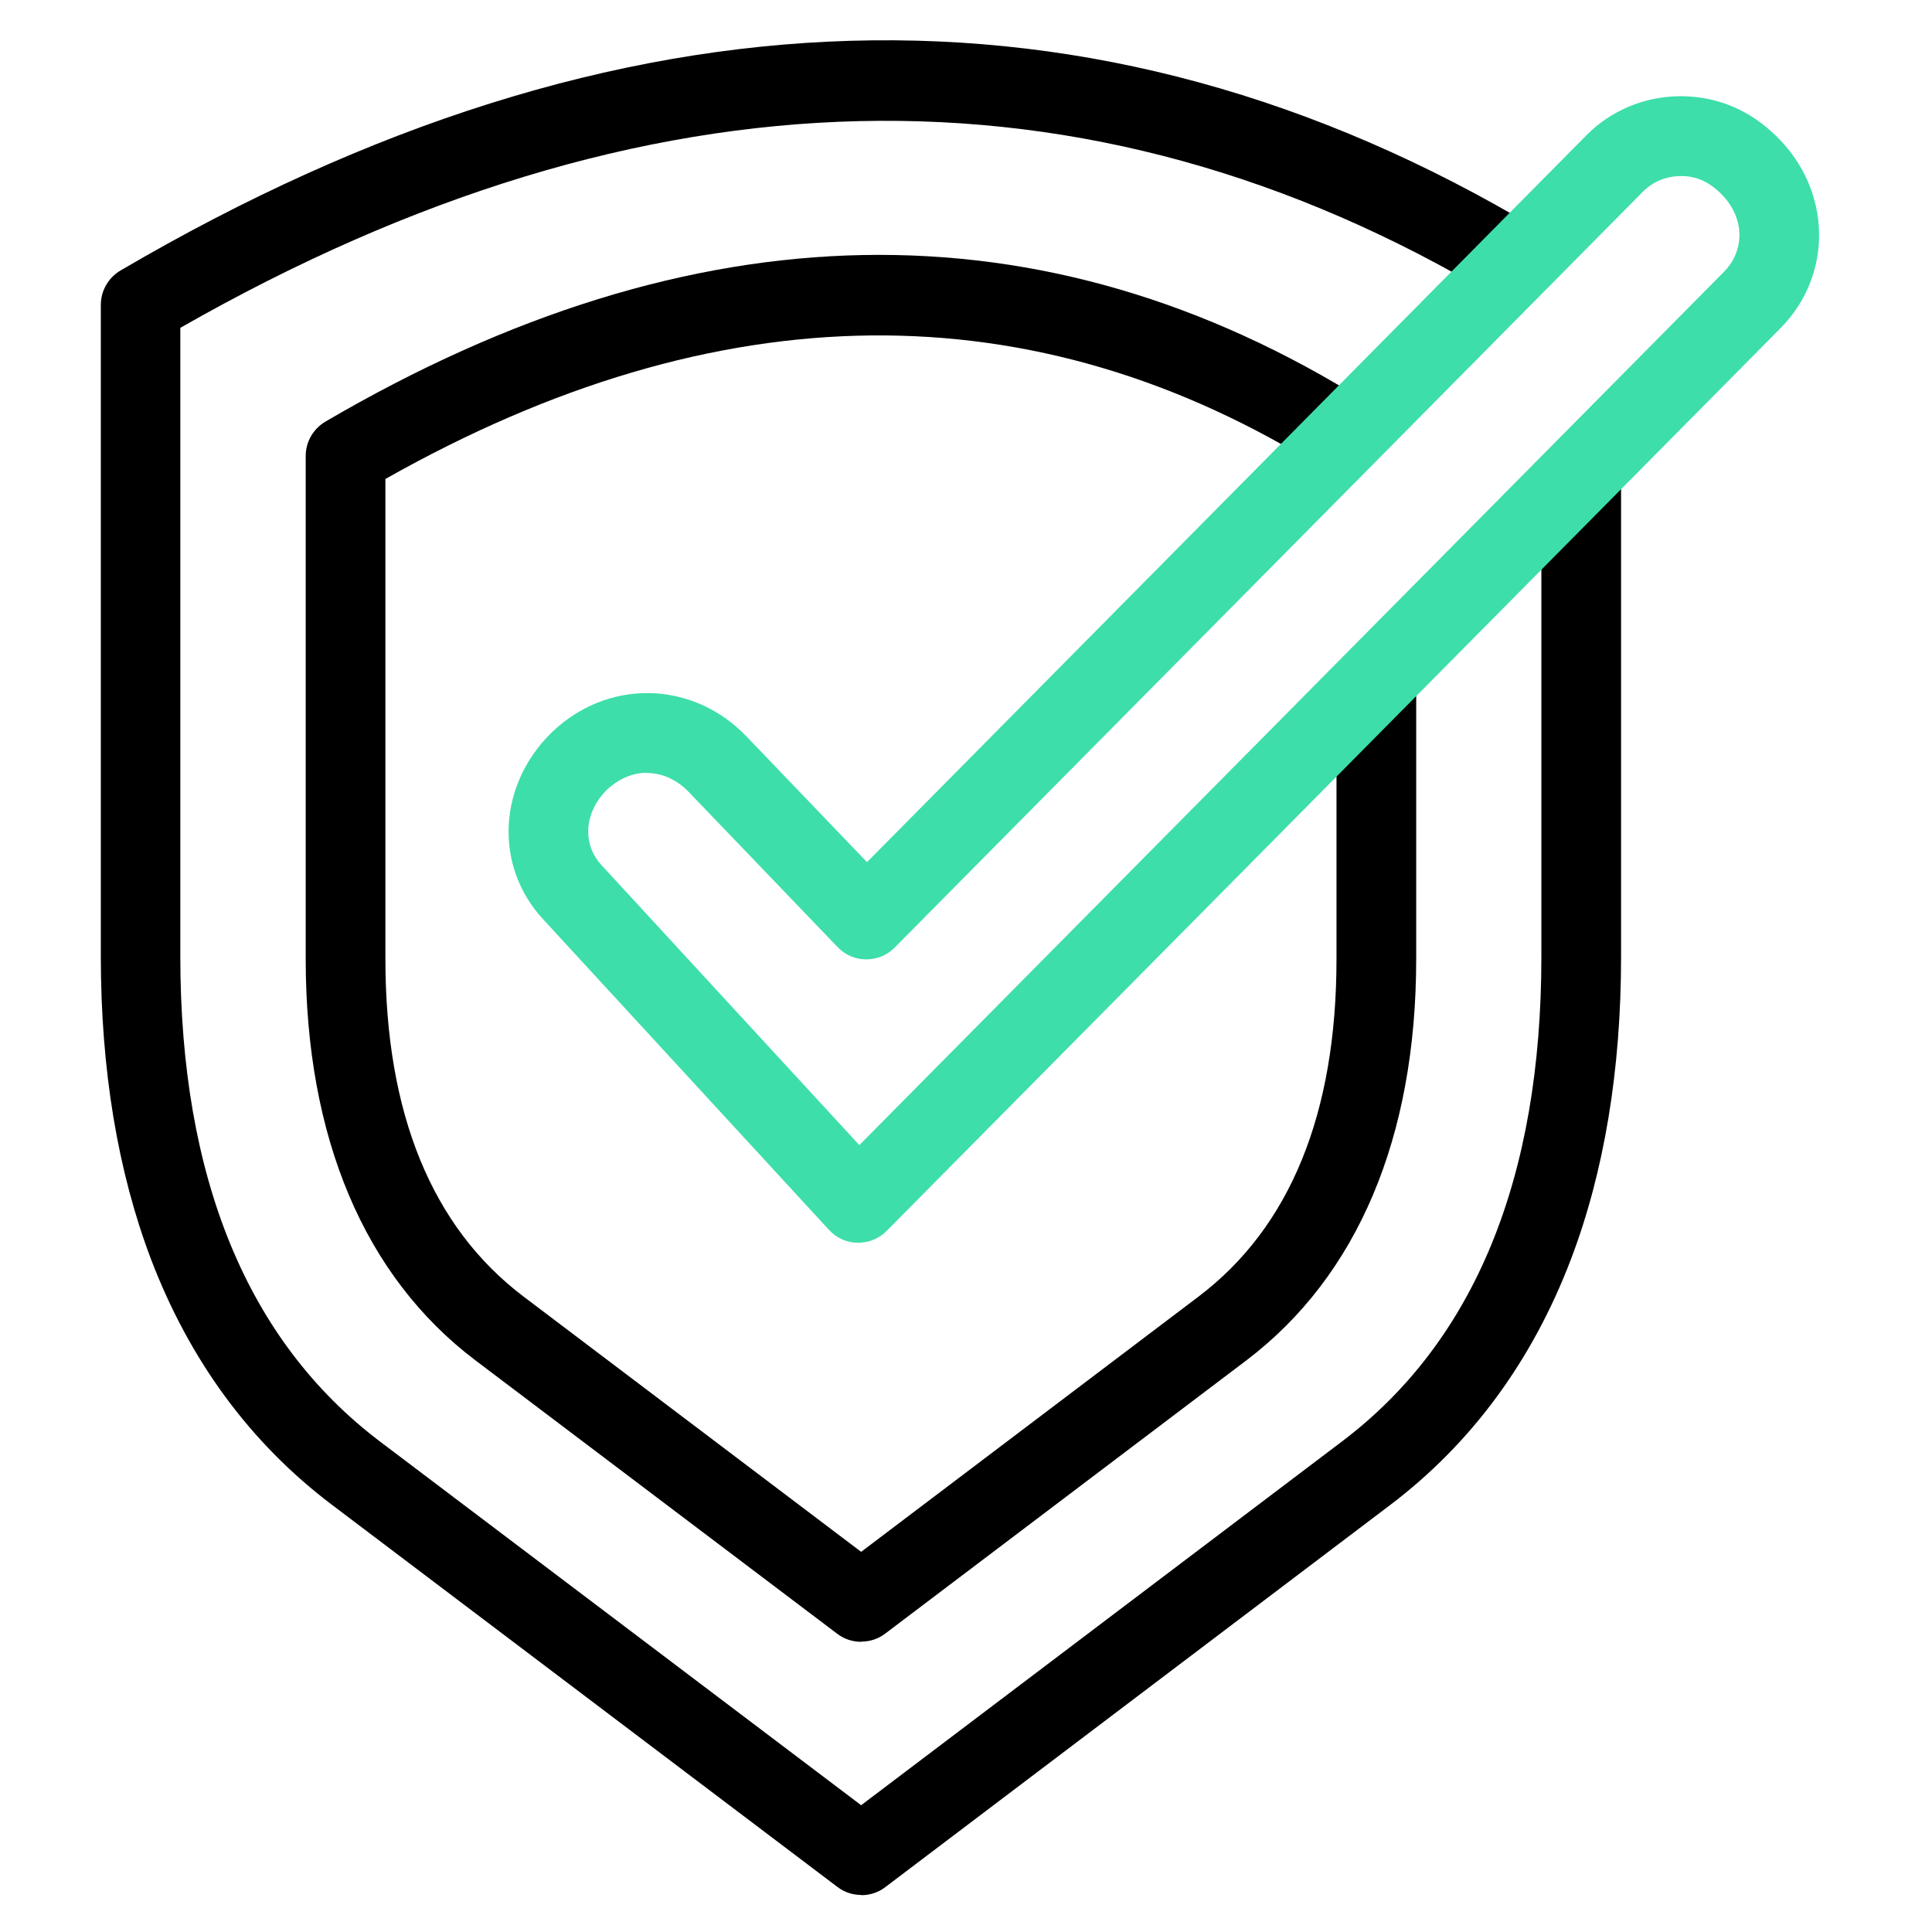
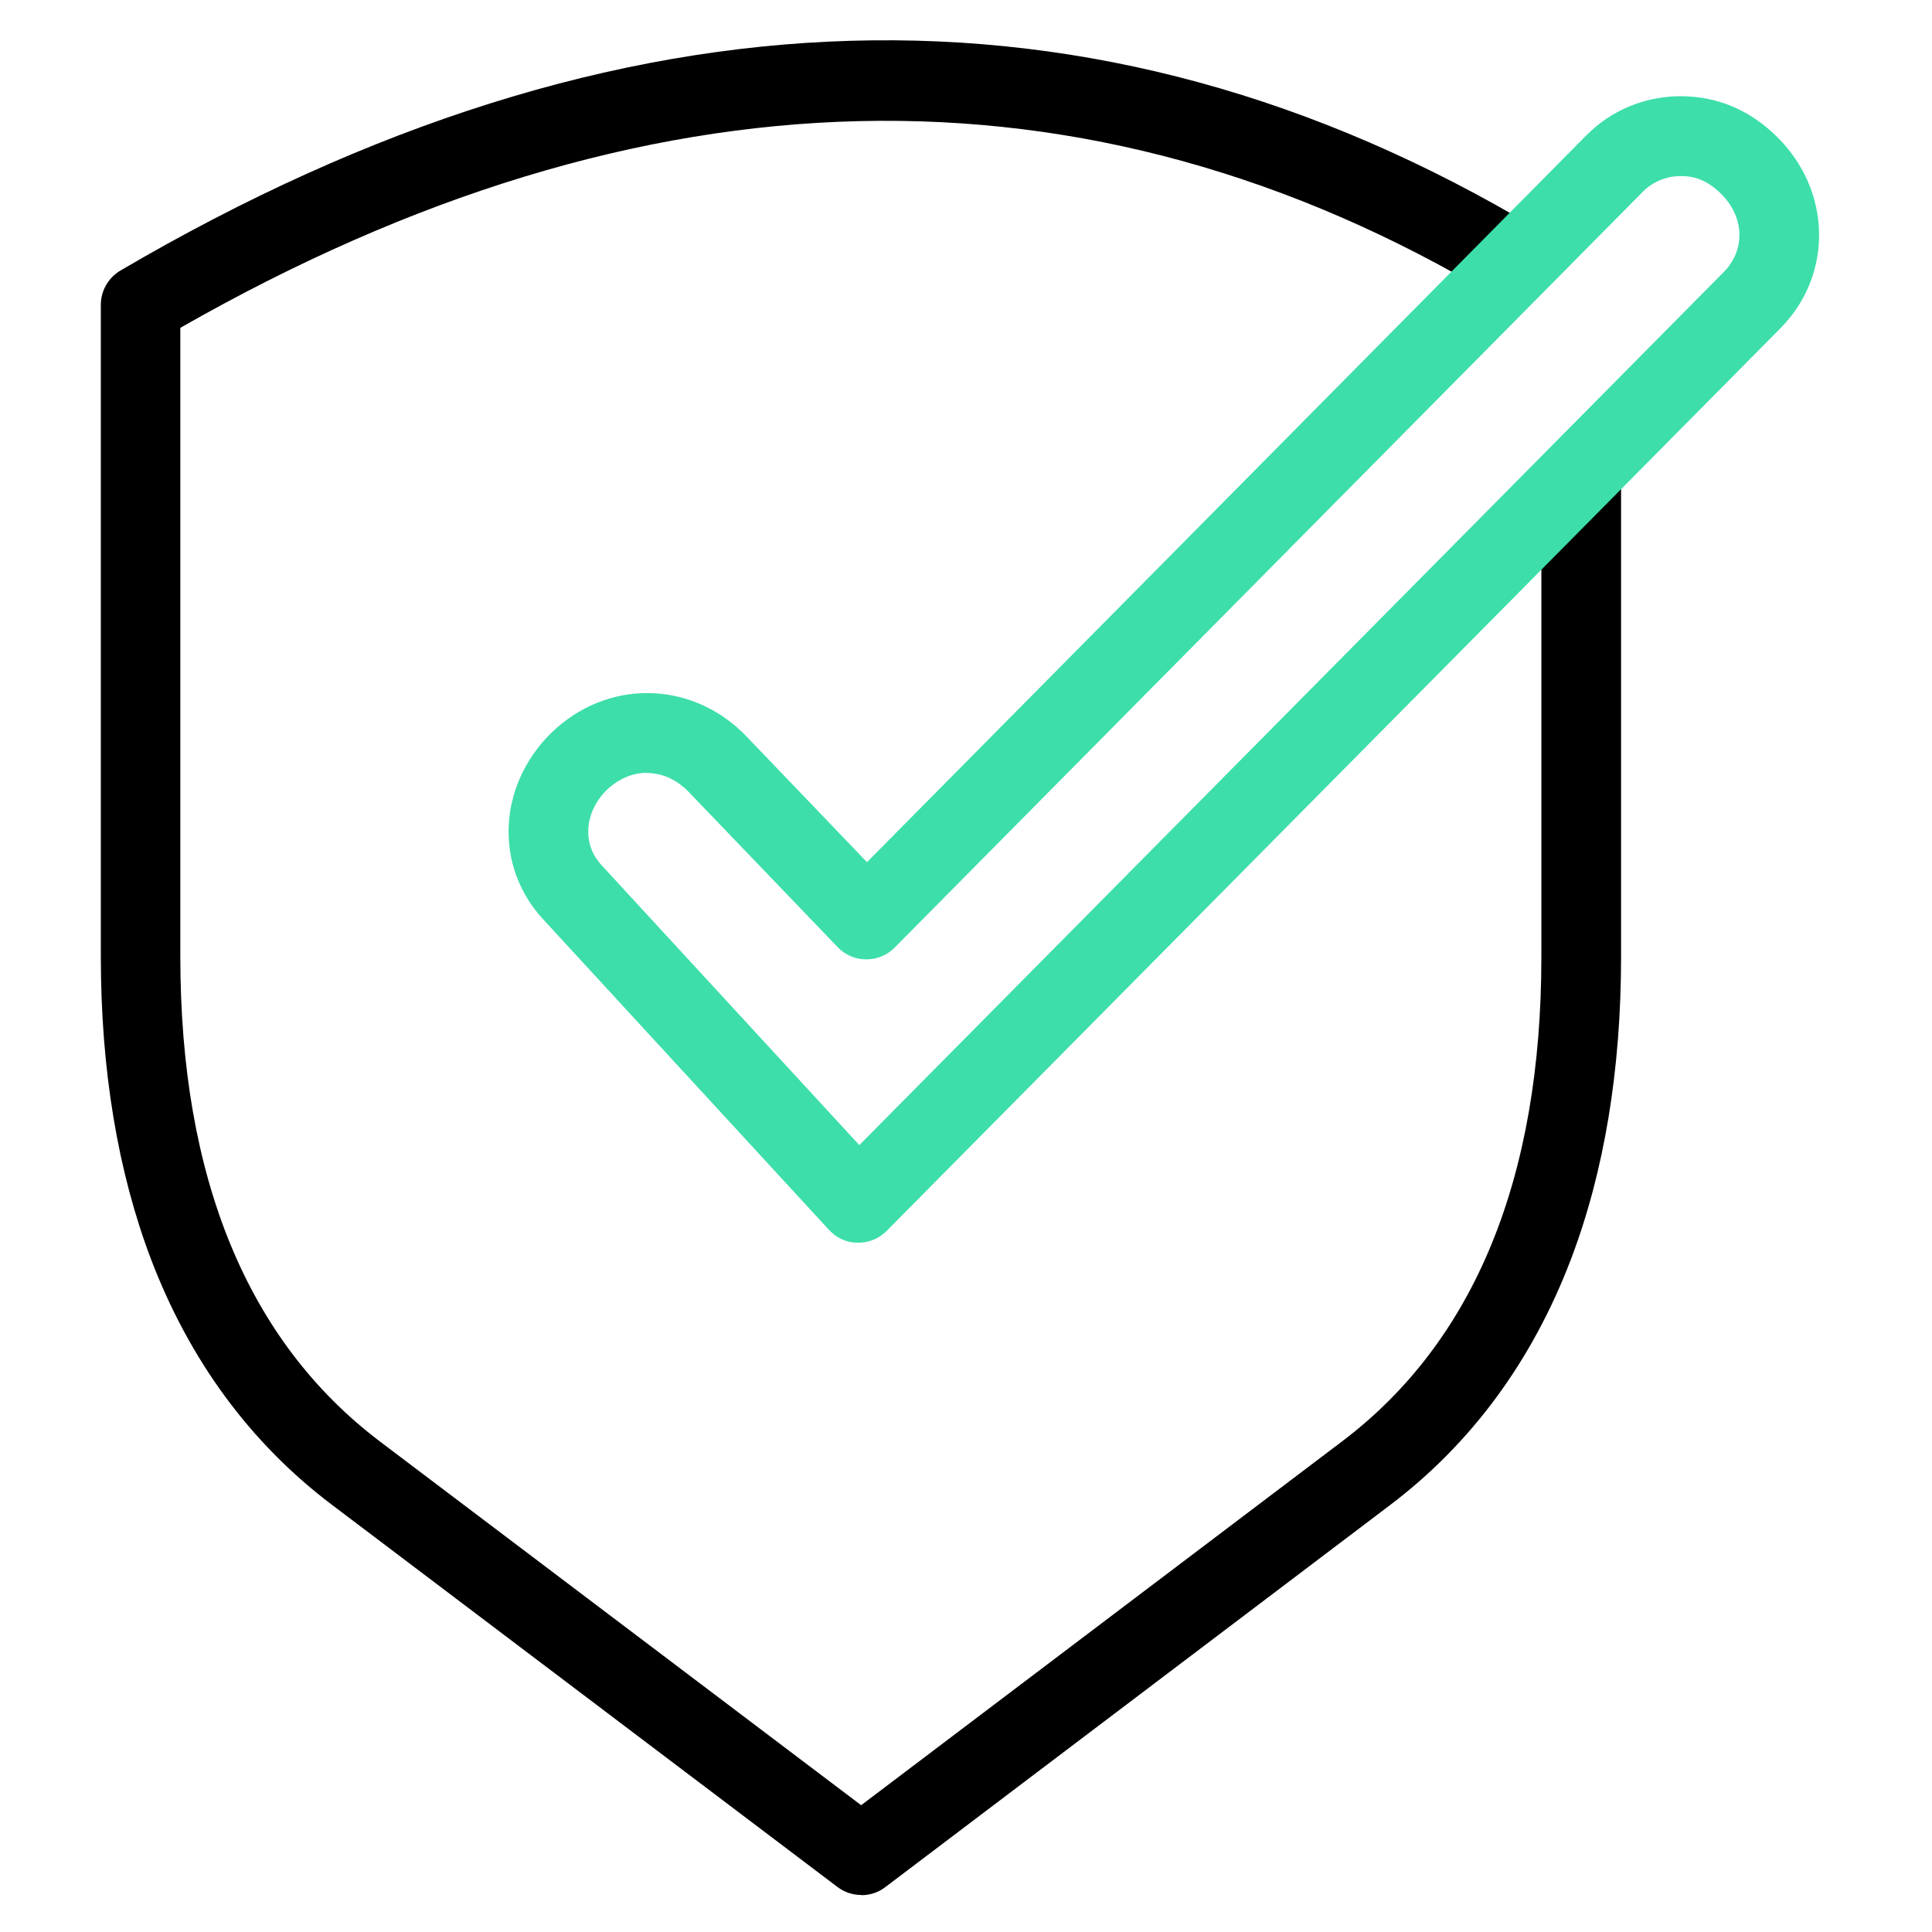
<svg xmlns="http://www.w3.org/2000/svg" id="Layer_1" data-name="Layer 1" viewBox="0 0 96 96">
  <defs>
    <style>
      .cls-1, .cls-2 {
        stroke-width: 0px;
      }

      .cls-2 {
        fill: #3ddeaa;
      }
    </style>
  </defs>
  <path class="cls-1" d="M42.8,94.16c-.42,0-.84-.13-1.19-.4l-25.12-18.99c-4.05-3.06-7.07-7.17-8.99-12.21-1.65-4.35-2.49-9.41-2.49-15.04V15.15c0-.7.37-1.35.98-1.71C30.75-1.08,54.43-1.78,76.36,11.36l-2.04,3.4C54.02,2.59,32.04,3.11,8.96,16.29v31.23c0,11.02,3.34,19.12,9.91,24.1l23.92,18.08,23.9-18.08c6.57-4.97,9.9-13.07,9.9-24.08v-24.05h3.96v24.05c0,5.63-.84,10.69-2.49,15.03-1.92,5.04-4.94,9.15-8.98,12.21l-25.09,18.99c-.35.27-.77.4-1.19.4h0Z" />
-   <path class="cls-1" d="M42.79,81.58c-.42,0-.84-.13-1.19-.4l-17.97-13.58c-5.52-4.17-8.44-11.07-8.44-19.95v-24.99c0-.7.37-1.35.98-1.71,18.29-10.71,35.69-11.04,51.73-.97l-2.11,3.35c-14.4-9.04-30.09-8.88-46.64.47v23.84c0,7.69,2.31,13.34,6.87,16.79l16.77,12.68,16.76-12.68c4.55-3.44,6.86-9.09,6.86-16.78v-13.89h3.96v13.89c0,8.87-2.92,15.76-8.43,19.94l-17.95,13.58c-.35.27-.77.4-1.19.4h0Z" />
  <path class="cls-2" d="M42.65,61.75s-.02,0-.04,0c-.54,0-1.05-.24-1.42-.64l-14.21-15.44c-1.19-1.29-1.79-2.95-1.7-4.68.09-1.81.96-3.57,2.38-4.82,2.79-2.46,6.84-2.28,9.43.42l5.99,6.25L78.81,6.74c1.24-1.26,2.91-1.95,4.68-1.96,1.82,0,3.45.67,4.82,2.03,2.71,2.68,2.78,6.85.16,9.5l-19.15,19.34-1.41-1.39,1.41,1.39-25.26,25.51c-.37.38-.88.59-1.41.59ZM32.15,38.4c-.66,0-1.31.25-1.88.74-.62.55-1,1.3-1.04,2.06-.02.46.07,1.15.66,1.79l12.81,13.91L85.65,13.52c1.09-1.1,1.03-2.74-.13-3.89-.62-.61-1.24-.89-2.01-.88-.72,0-1.39.28-1.89.79l-37.16,37.54c-.37.38-.88.59-1.41.59h-.02c-.53,0-1.04-.22-1.41-.61l-7.4-7.71c-.6-.62-1.33-.94-2.07-.94h0Z" />
</svg>